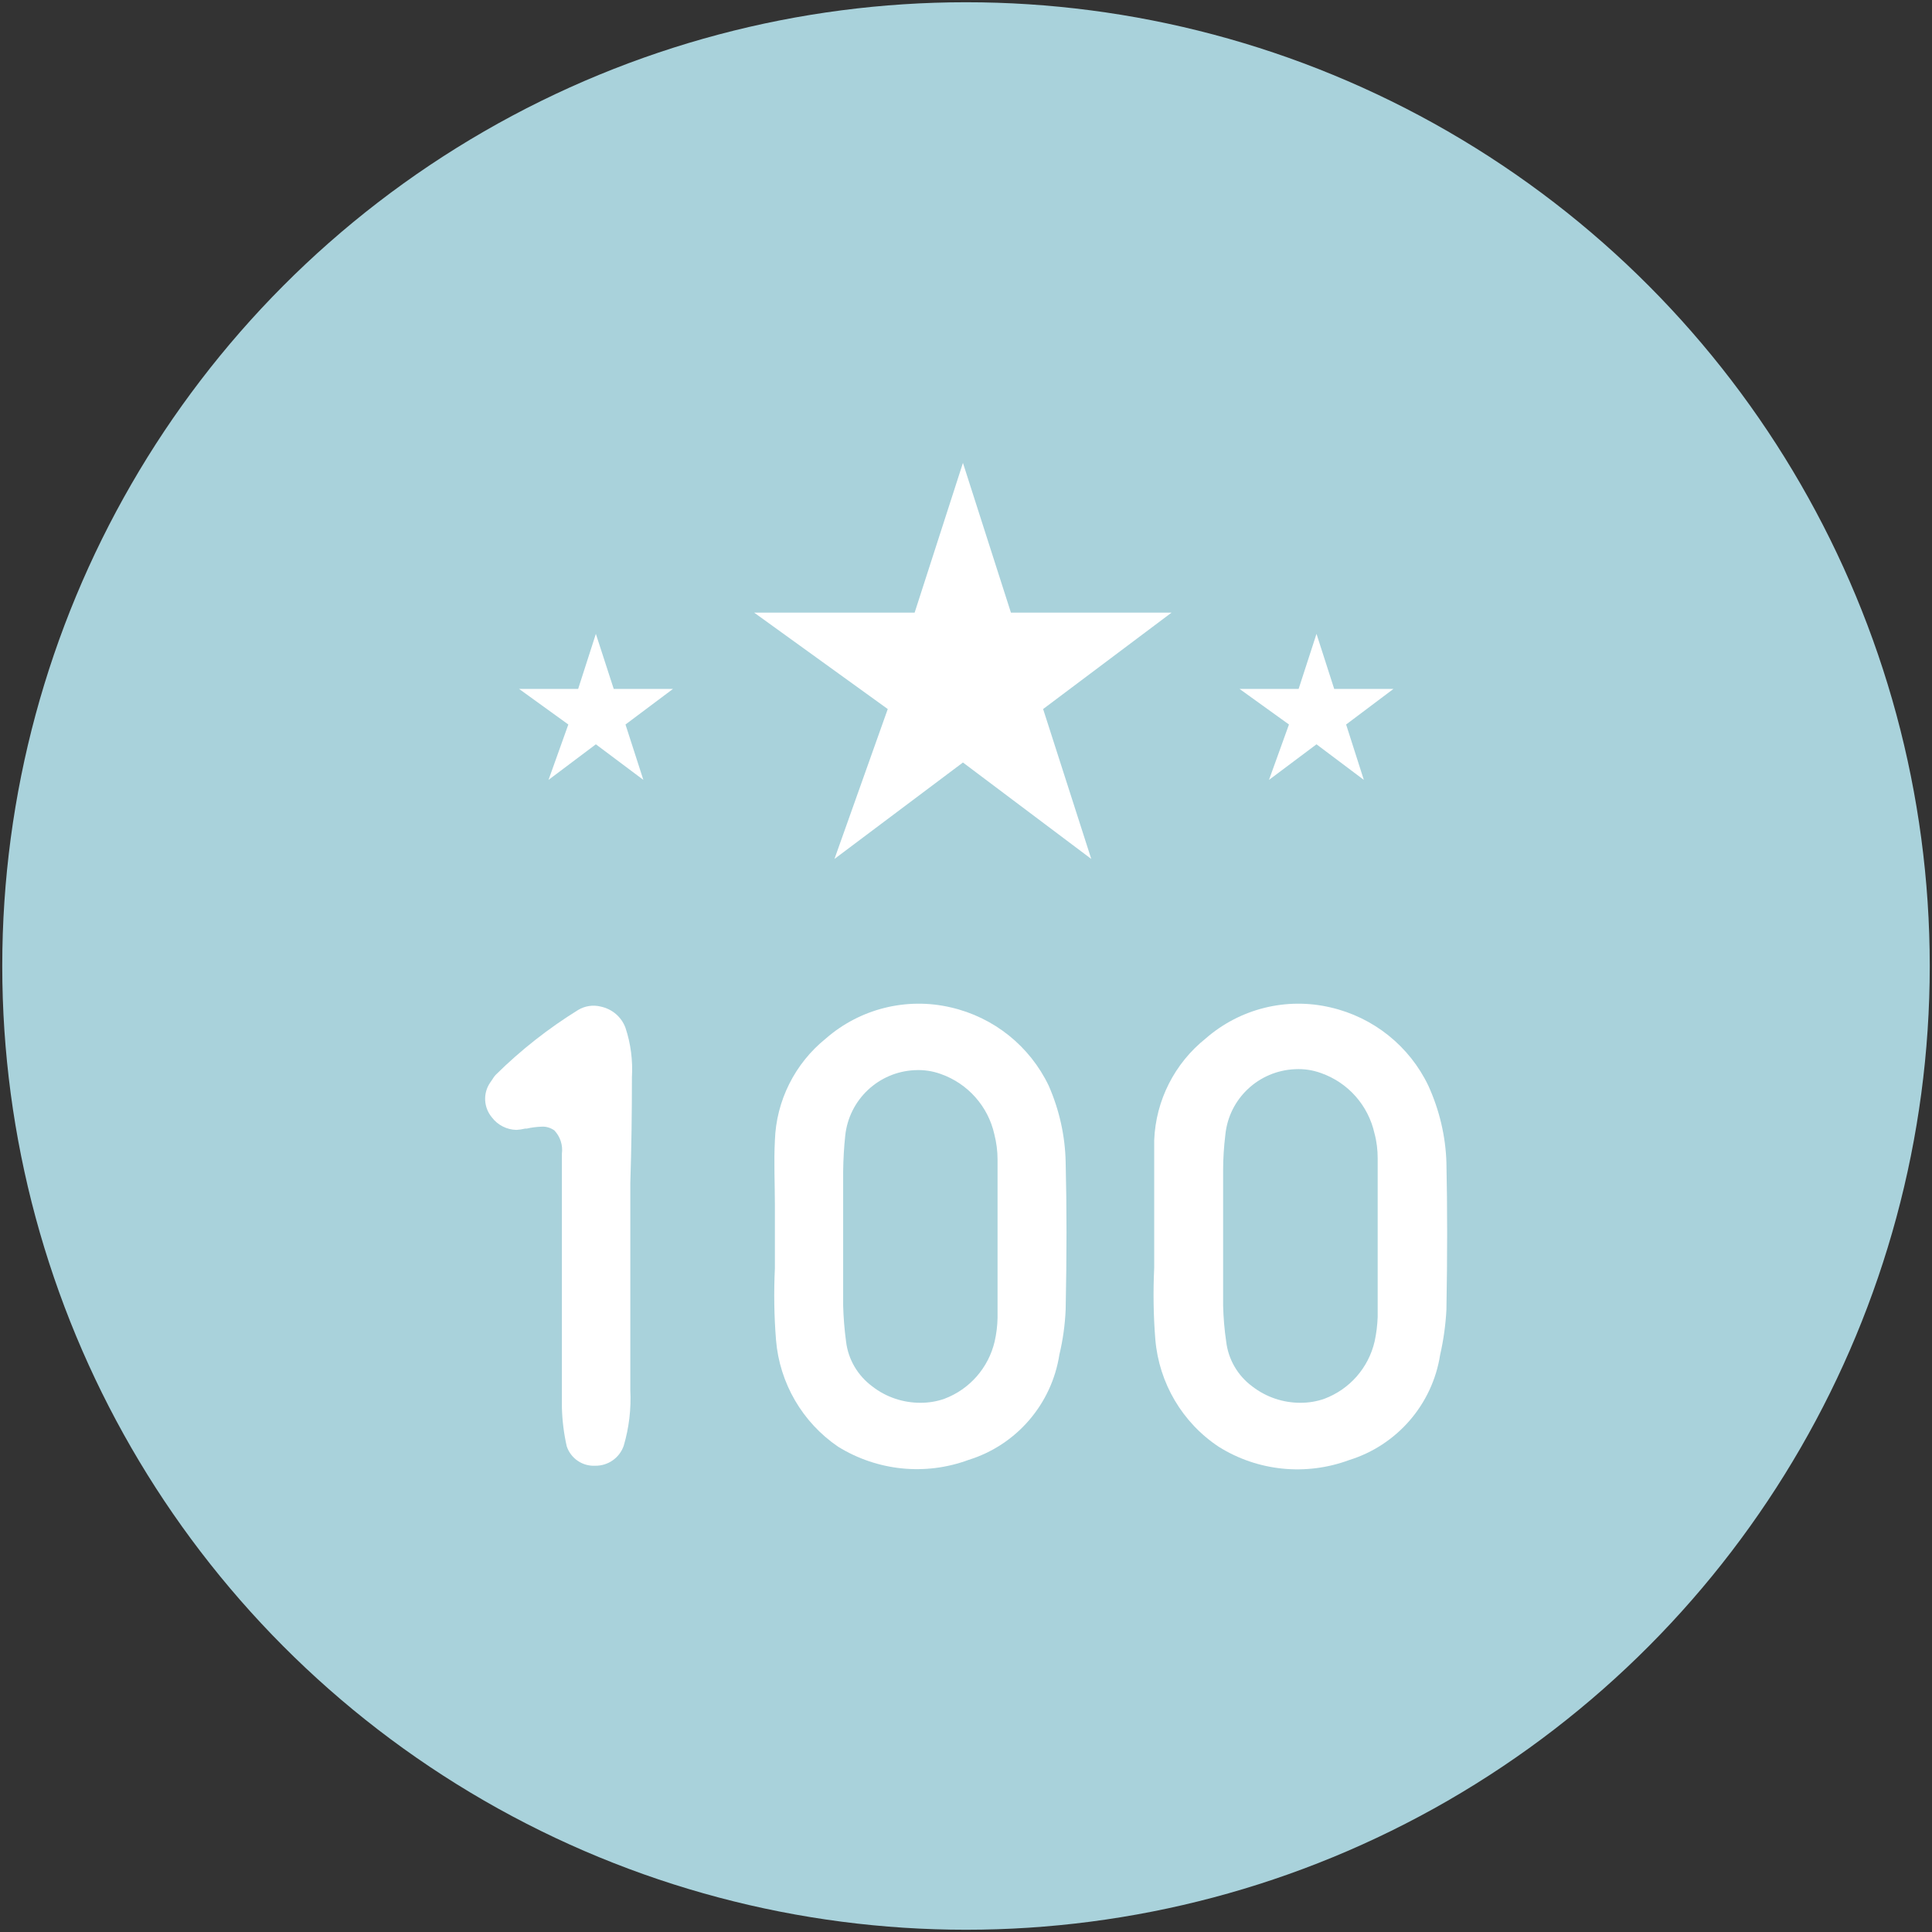
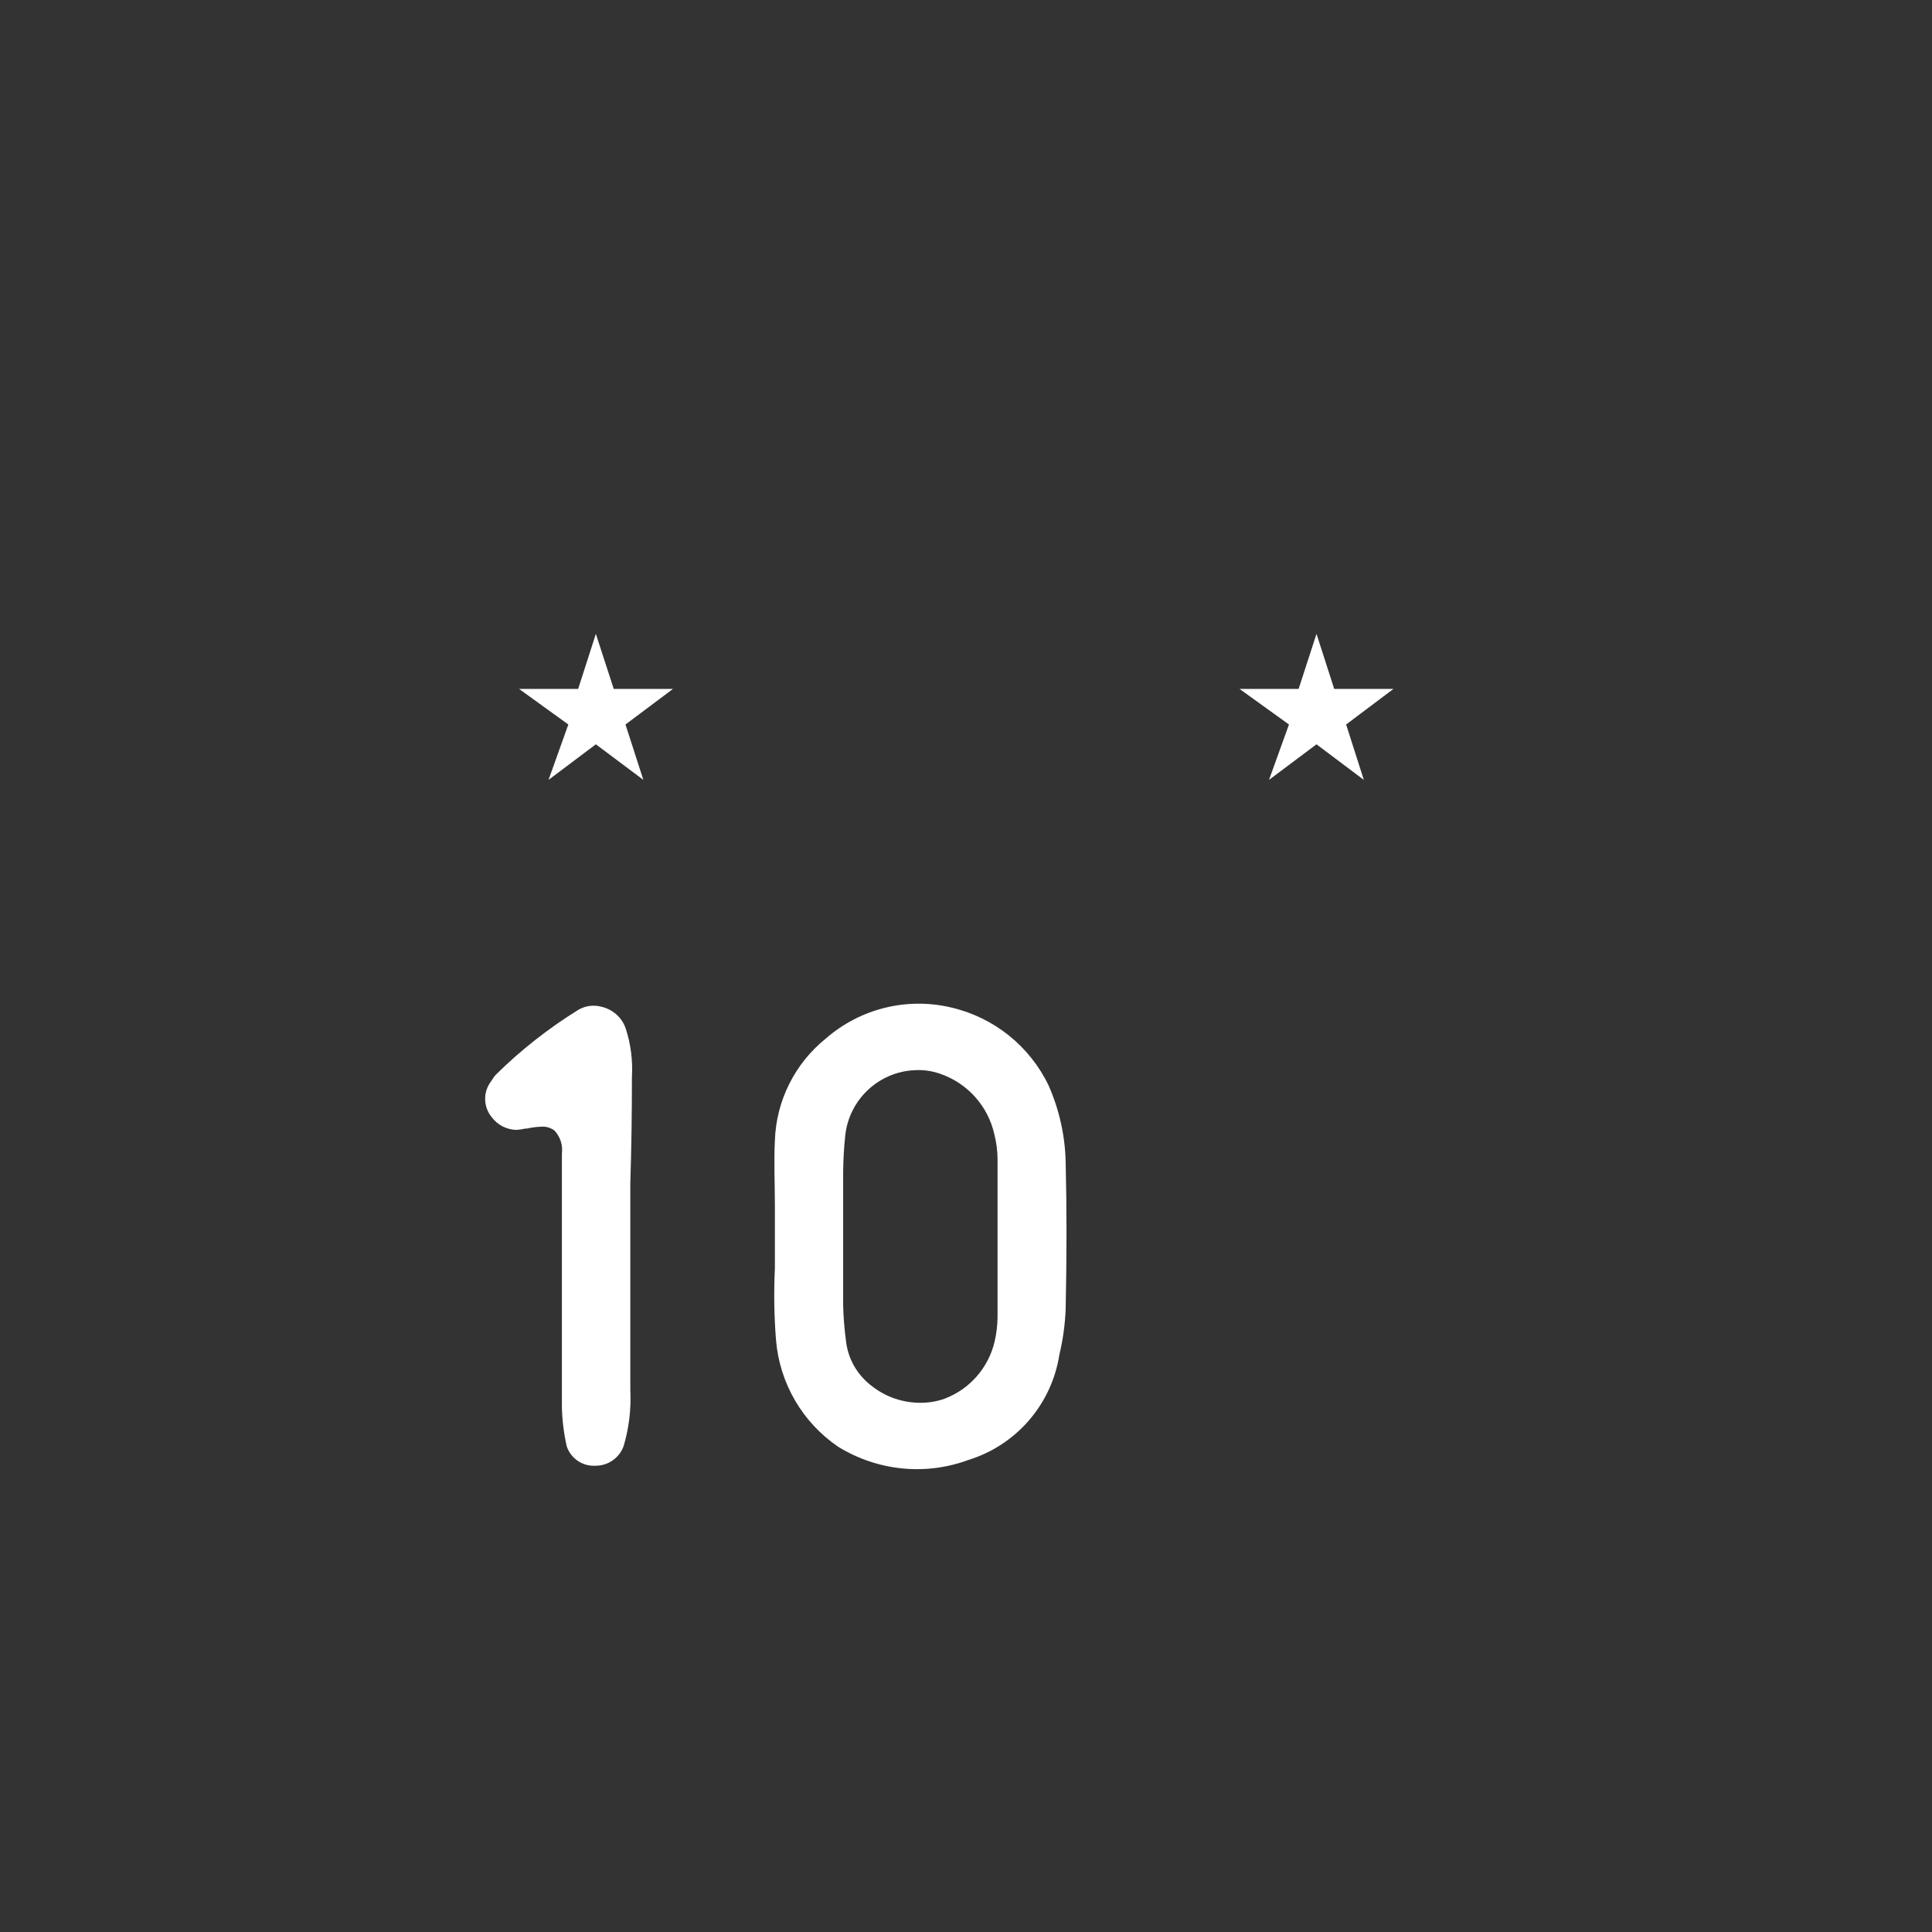
<svg xmlns="http://www.w3.org/2000/svg" version="1.1" id="Layer_1" x="0px" y="0px" viewBox="0 0 120 120" style="enable-background:new 0 0 120 120;" xml:space="preserve">
  <rect x="0" y="0" width="120" height="120" fill="#333333" stroke="none" />
  <style type="text/css"> .st0{fill:#A9D2DB;} .st1{fill:#0C1B47;} .st2{fill:#0A2240;} .st3{fill:#525251;} .st4{fill:#FFFFFF;} .st5{fill-rule:evenodd;clip-rule:evenodd;fill:#FFFFFF;} .st6{fill:#EBEBEB;} .st7{fill:#5F6062;} .st8{fill:#00154D;} .st9{fill:none;stroke:#F2948A;stroke-width:2;stroke-linecap:round;stroke-linejoin:round;stroke-miterlimit:10;} .st10{fill:#C8E3F3;} .st11{fill:none;stroke:#525251;stroke-width:2;stroke-linecap:round;stroke-linejoin:round;stroke-miterlimit:10;} .st12{fill:#F2948A;} .st13{fill:none;stroke:#F2948A;stroke-width:3;stroke-linecap:round;stroke-linejoin:round;stroke-miterlimit:10;} .st14{fill:none;stroke:#525251;stroke-width:3;stroke-linecap:round;stroke-linejoin:round;stroke-miterlimit:10;} </style>
  <g id="Layer_5_00000175315046153649851090000013868837054290785981_">
-     <circle class="st0" cx="60" cy="60" r="59.86" />
-   </g>
+     </g>
  <g id="Layer_5_00000087390137963878825010000007607440756917341332_">
    <g>
-       <path class="st4" d="M88.72,67.44c-1.18-2.47-3.42-4.26-6.09-4.87c-2.74-0.64-5.62,0.08-7.74,1.93c-1.93,1.54-3.1,3.84-3.2,6.31 c0,1.3,0,2.7,0,4.03c0,0.45,0,0.93,0,1.35l0,0v0.47c0,0.69,0,1.38,0,2.08c-0.07,1.49-0.05,2.97,0.07,4.46 c0.23,2.71,1.68,5.17,3.95,6.67c2.42,1.51,5.4,1.81,8.08,0.82c2.98-0.92,5.18-3.46,5.66-6.54c0.21-0.92,0.34-1.86,0.39-2.8 c0.06-3.34,0.06-6.33,0-9.14C89.79,70.56,89.4,68.94,88.72,67.44z M85.38,83.32c-0.38,1.64-1.55,2.97-3.12,3.56 c-0.48,0.17-0.98,0.25-1.49,0.25c-1.08,0-2.12-0.35-2.98-1.01c-0.91-0.67-1.5-1.68-1.63-2.8c-0.11-0.74-0.17-1.48-0.19-2.22 c0-1.04,0-2.07,0-3.11v-2.43c0-0.95,0-1.91,0-2.86c0-0.75,0.05-1.49,0.14-2.23c0.23-2.24,2.07-3.96,4.32-4.06 c0.55-0.03,1.1,0.05,1.62,0.24c1.68,0.59,2.93,2,3.32,3.74c0.14,0.51,0.2,1.04,0.2,1.57c0,3.28,0,6.56,0,9.84 C85.55,82.31,85.49,82.82,85.38,83.32z" />
      <path class="st4" d="M65.14,67.44c-1.18-2.47-3.42-4.26-6.09-4.87c-2.74-0.64-5.63,0.08-7.75,1.93c-1.93,1.55-3.09,3.87-3.17,6.34 c-0.07,1.34,0,2.7,0,4.03c0,0.45,0,0.93,0,1.35l0,0v0.47c0,0.69,0,1.39,0,2.08c-0.07,1.49-0.05,2.97,0.07,4.46 c0.22,2.68,1.64,5.12,3.86,6.63c2.43,1.5,5.41,1.81,8.09,0.82c2.98-0.92,5.17-3.46,5.65-6.54c0.22-0.92,0.35-1.86,0.39-2.8 c0.07-3.37,0.07-6.36,0-9.14C66.16,70.57,65.8,68.95,65.14,67.44z M61.78,83.32c-0.38,1.63-1.55,2.97-3.12,3.56 c-0.48,0.17-0.98,0.25-1.49,0.25c-1.08,0-2.13-0.35-2.98-1.01c-0.91-0.67-1.51-1.68-1.64-2.8c-0.1-0.74-0.16-1.48-0.18-2.22 c0-1.04,0-2.06,0-3.09v-2.45c0-0.93,0-1.87,0-2.8c0.01-0.75,0.05-1.49,0.13-2.23c0.24-2.24,2.08-3.96,4.32-4.06 c0.55-0.03,1.1,0.05,1.62,0.24c1.67,0.59,2.93,2,3.32,3.74c0.13,0.51,0.2,1.04,0.2,1.57c0,3.28,0,6.56,0,9.84 C61.95,82.34,61.89,82.84,61.78,83.32z" />
      <path class="st4" d="M39.25,66.91c0.06-1.04-0.07-2.08-0.4-3.07c-0.25-0.68-0.83-1.17-1.54-1.32c-0.48-0.12-0.98-0.04-1.4,0.21 c-1.84,1.14-3.55,2.48-5.09,4c-0.1,0.1-0.18,0.21-0.25,0.33l-0.13,0.19c-0.45,0.66-0.4,1.54,0.11,2.15 c0.36,0.48,0.93,0.77,1.53,0.78c0.18-0.01,0.36-0.04,0.53-0.08h0.1c0.31-0.07,0.62-0.11,0.93-0.12c0.28-0.02,0.56,0.07,0.79,0.23 c0.37,0.39,0.54,0.92,0.47,1.45c0,1.34,0,2.67,0,4.01v4.41c0,2.45,0,4.89,0,7.32c0.02,0.82,0.12,1.63,0.3,2.43 c0.25,0.75,0.97,1.25,1.77,1.21l0,0c0.8,0.01,1.51-0.49,1.77-1.24c0.33-1.12,0.47-2.29,0.41-3.46c0-2.29,0-4.58,0-6.87V73.5 C39.22,71.33,39.25,69.13,39.25,66.91z" />
-       <polygon class="st5" points="59.81,28.75 62.79,38.05 72.77,38.05 64.79,44.04 67.78,53.35 59.81,47.36 51.83,53.35 55.14,44.04 46.84,38.05 56.81,38.05 " />
      <polygon class="st5" points="81.77,39.37 82.87,42.79 86.55,42.79 83.61,45 84.71,48.44 81.77,46.23 78.82,48.44 80.06,45 76.99,42.79 80.66,42.79 " />
      <polygon class="st5" points="37.01,39.37 38.12,42.79 41.8,42.79 38.85,45 39.96,48.44 37.01,46.23 34.07,48.44 35.3,45 32.24,42.79 35.91,42.79 " />
    </g>
  </g>
</svg>